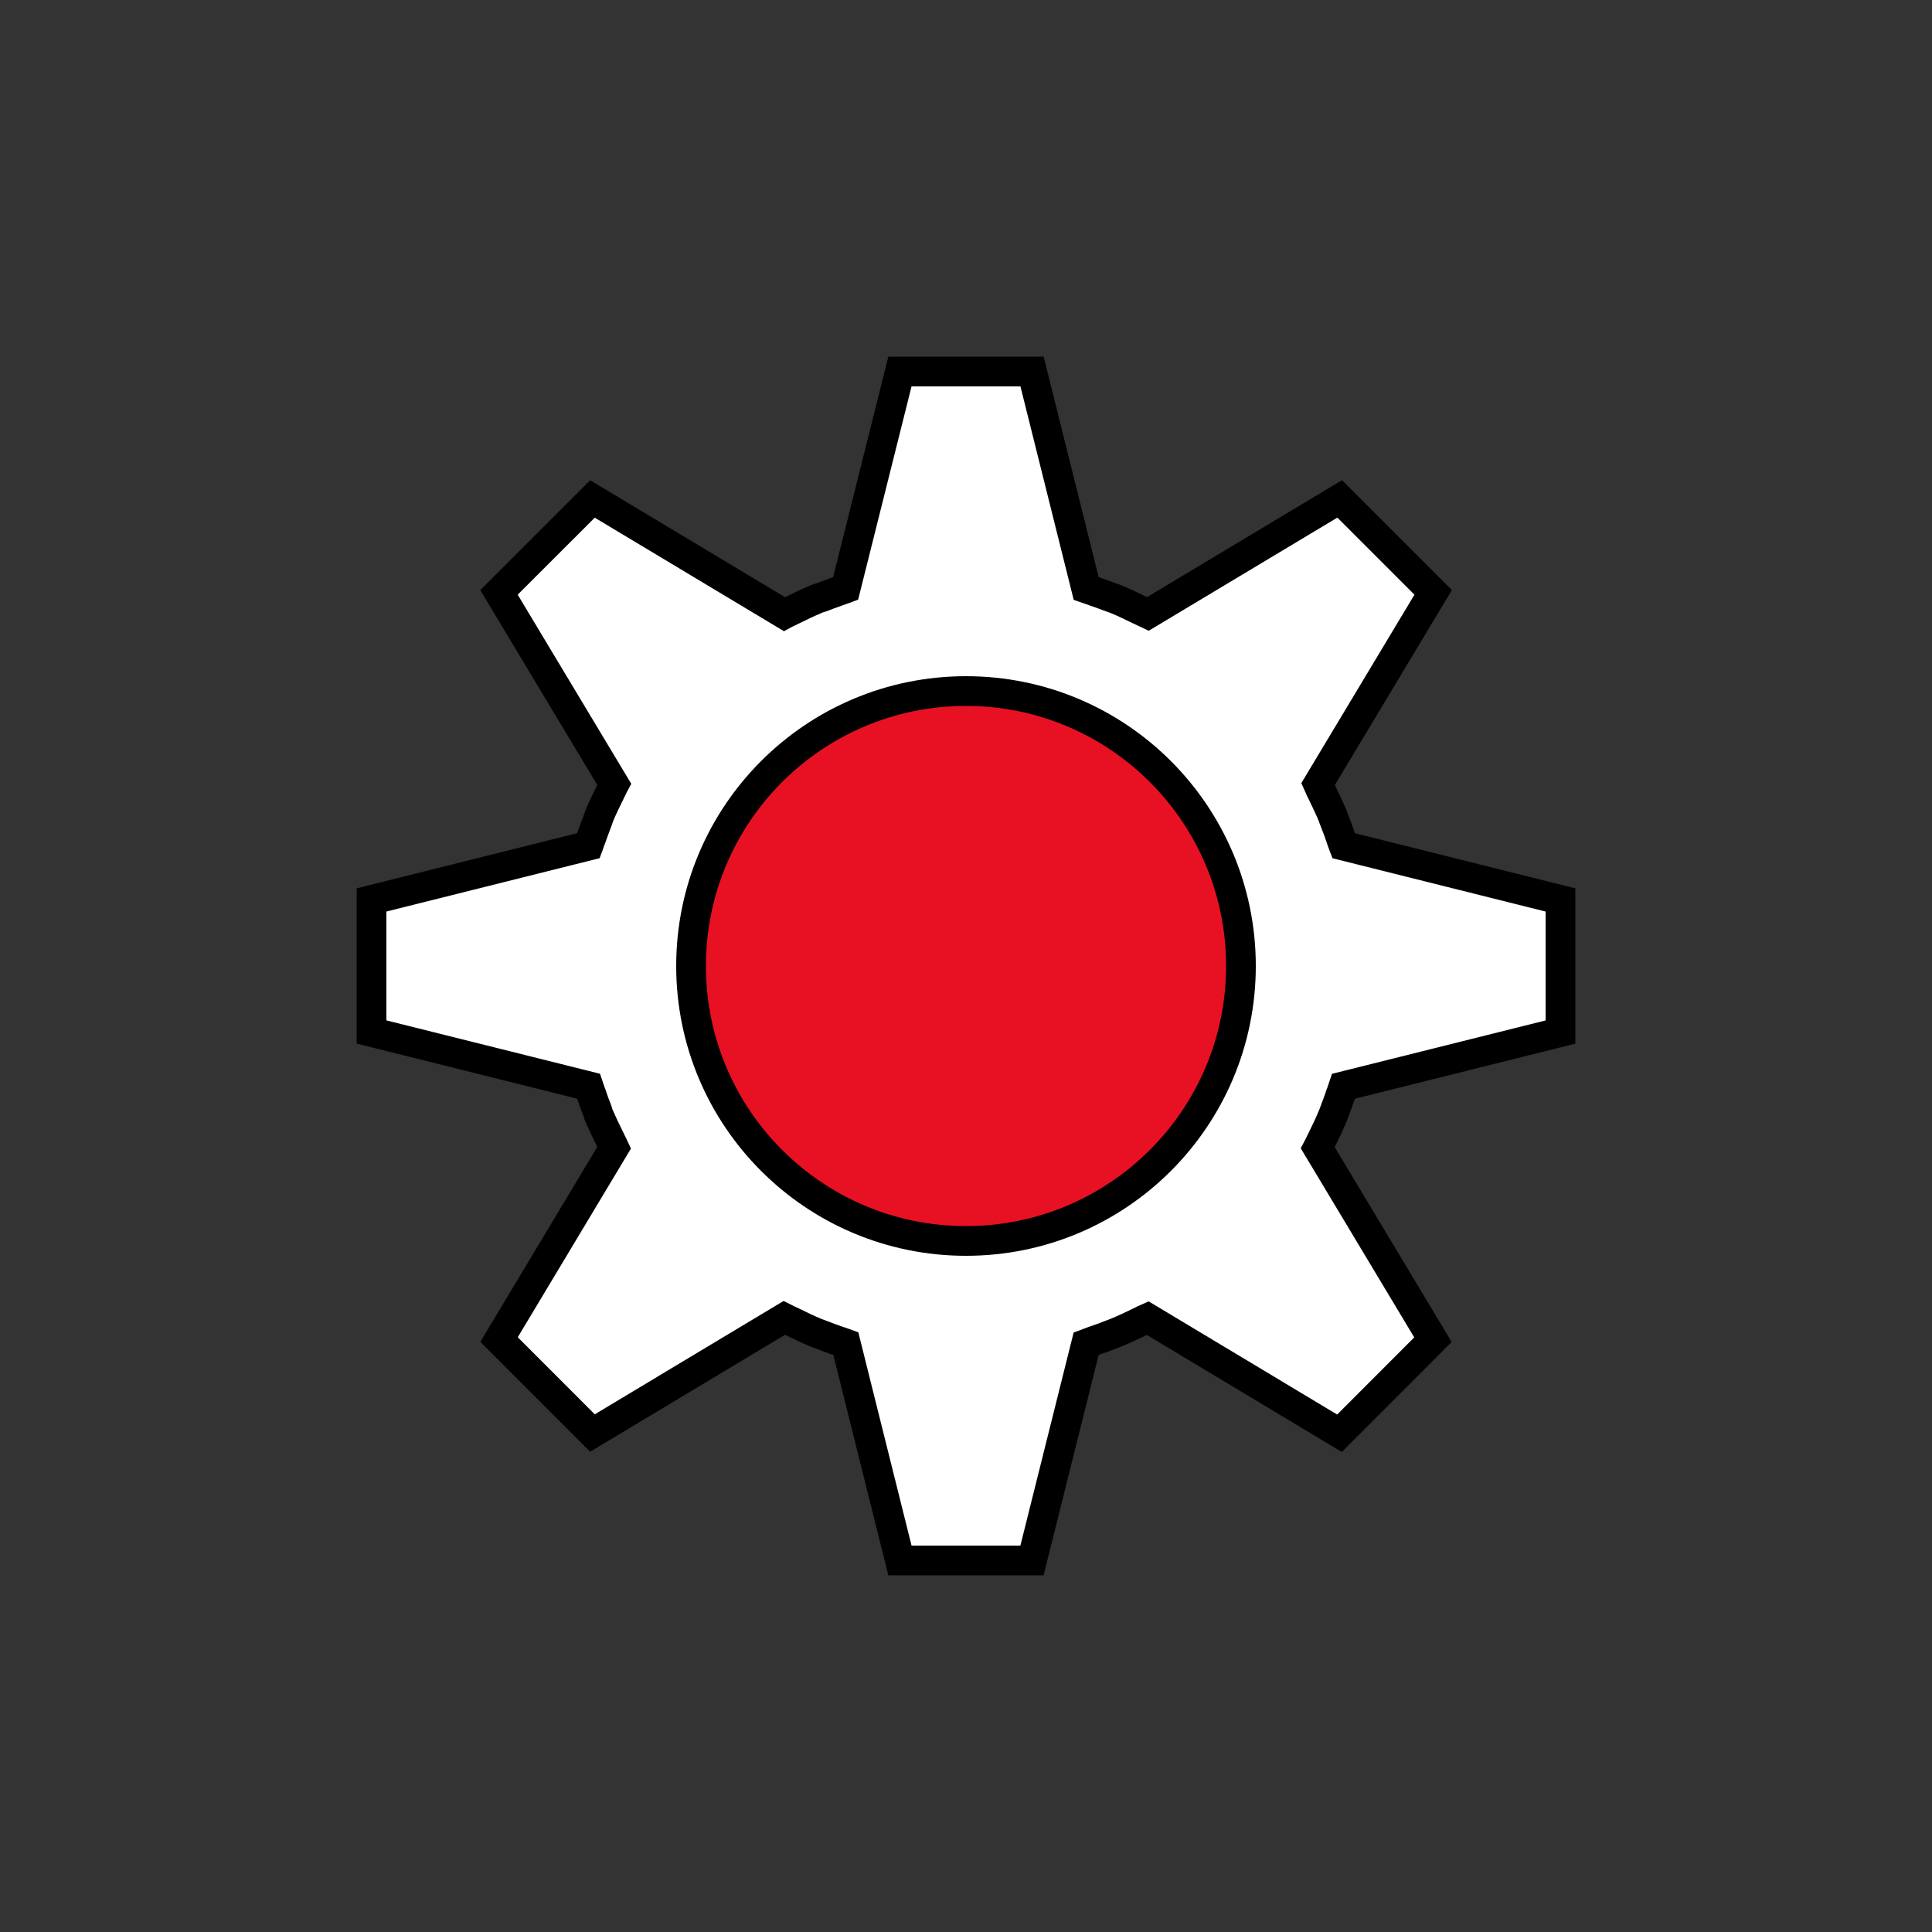
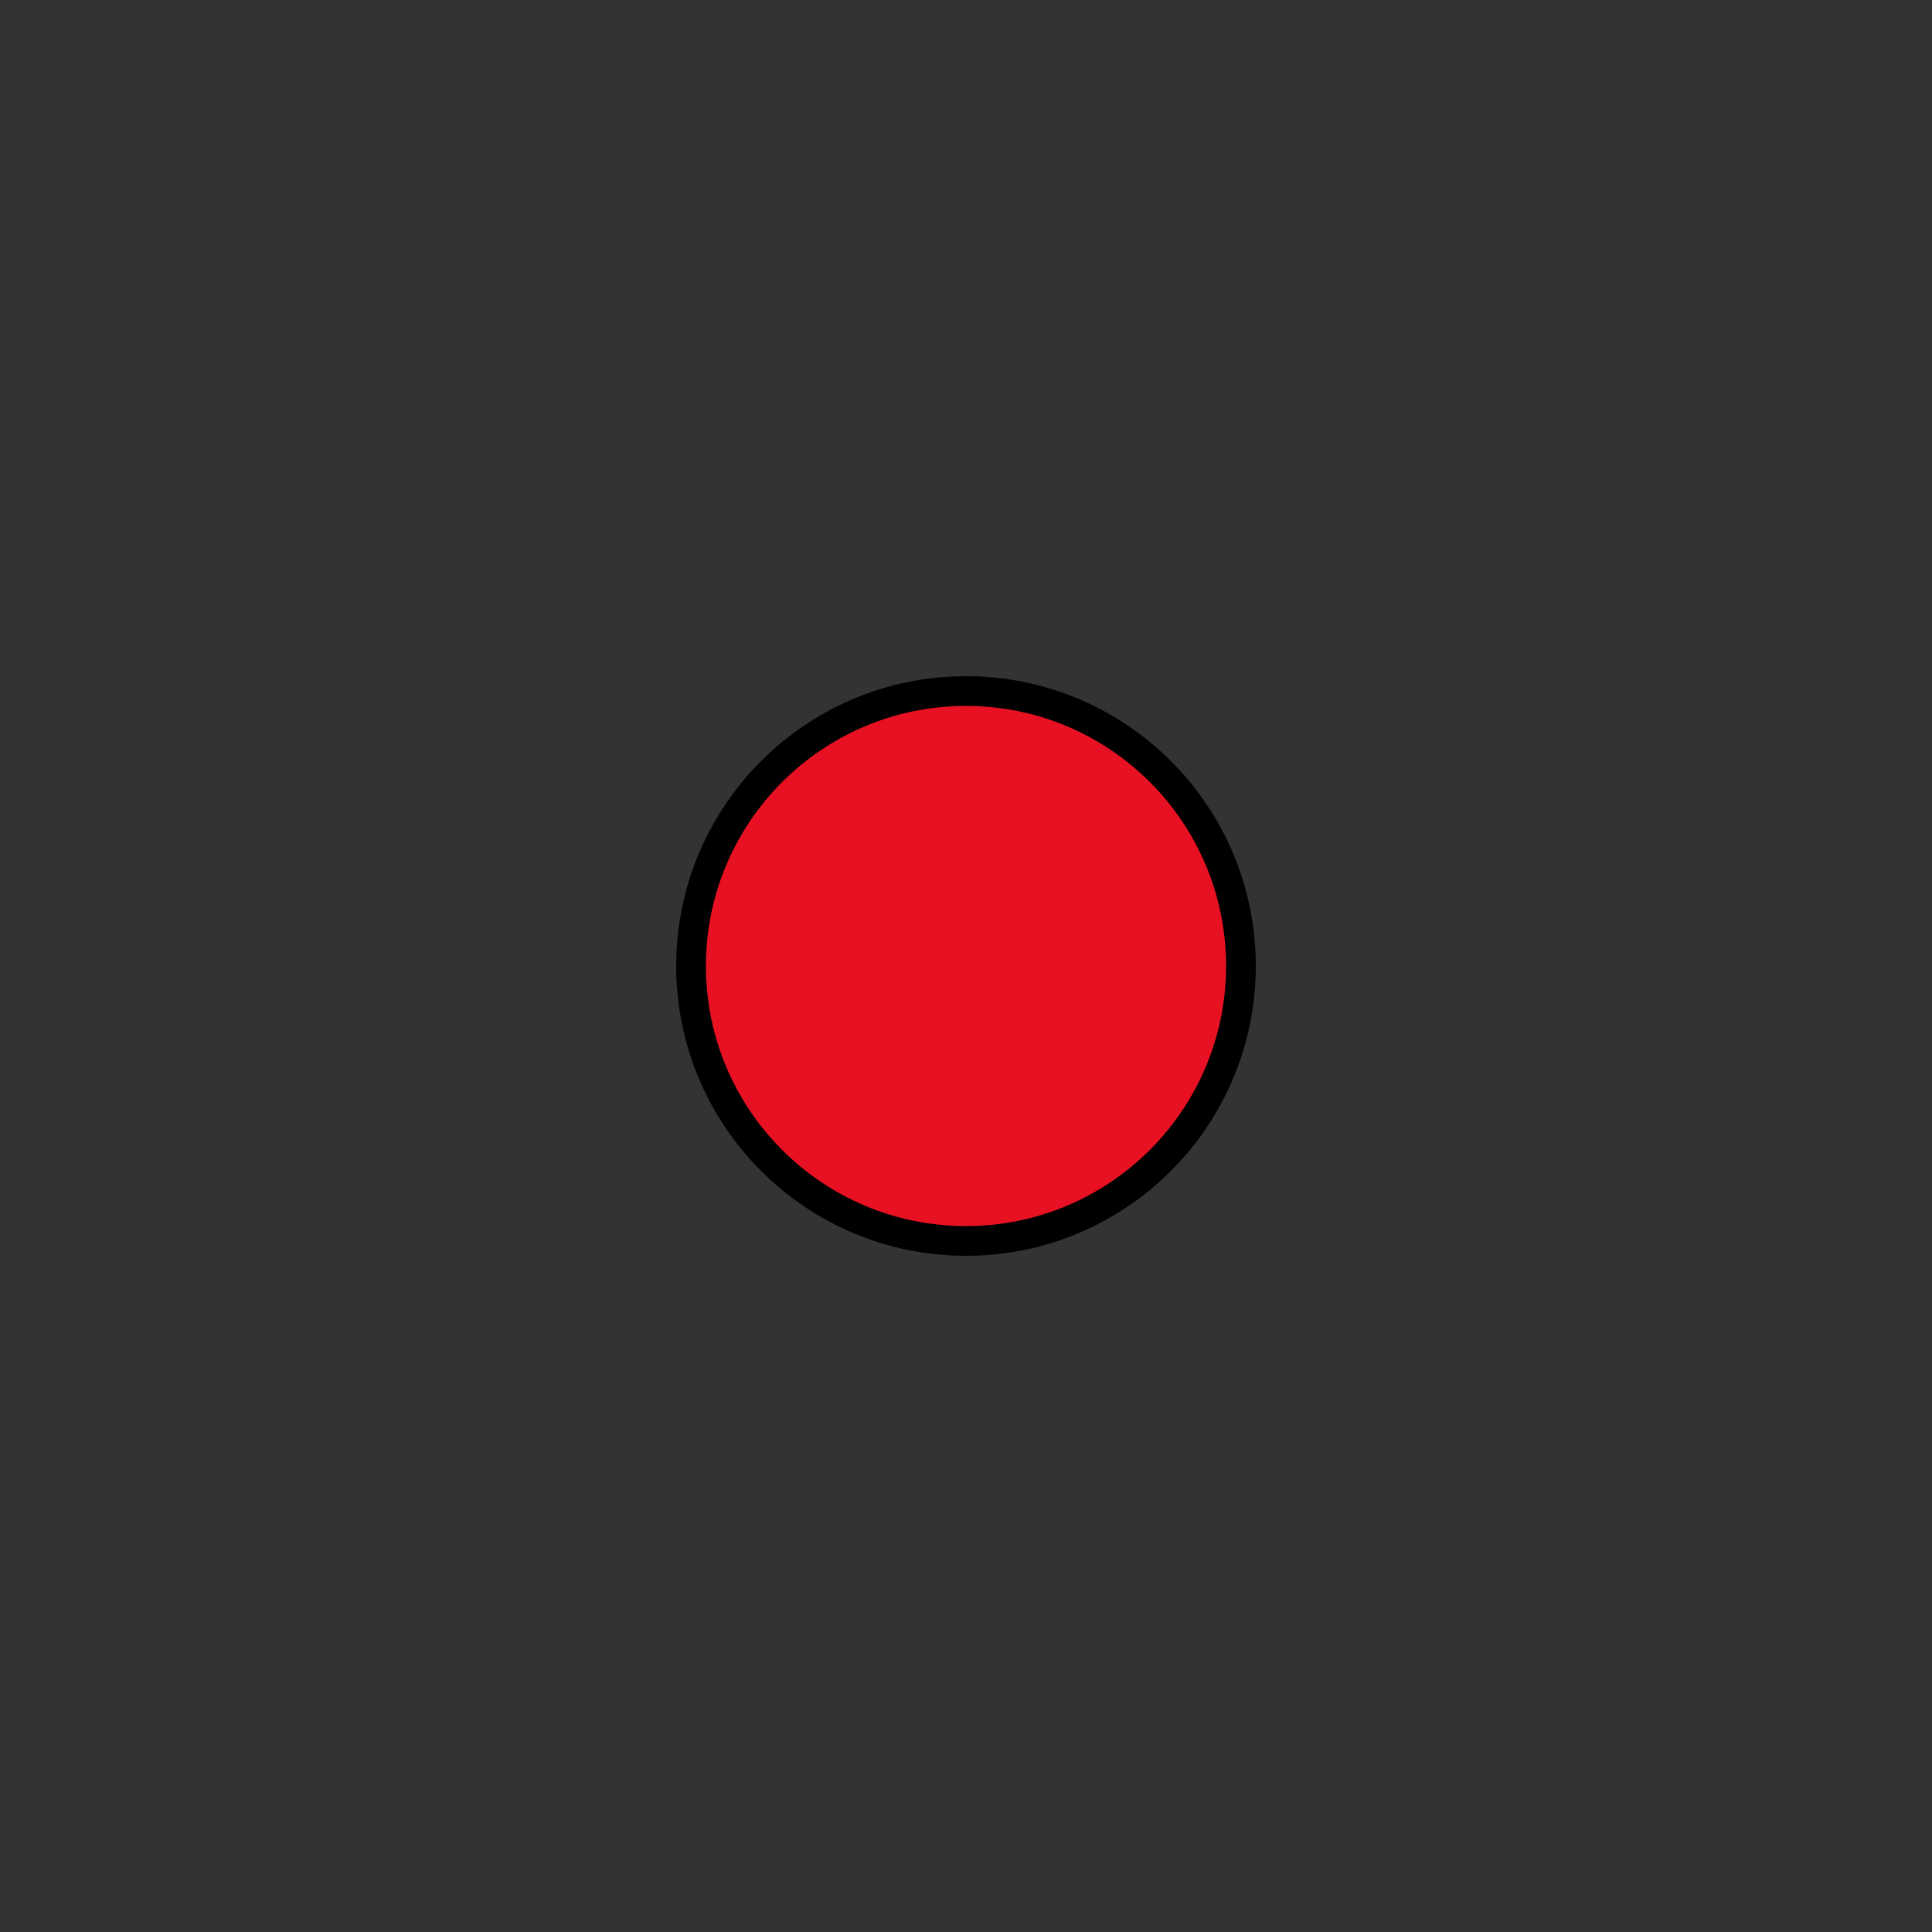
<svg xmlns="http://www.w3.org/2000/svg" version="1.1" viewBox="-5 -5 26 26" width="160" height="160">
  <rect x="-5" y="-5" width="26" height="26" fill="#333333" stroke="none" />
-   <path stroke="#000" stroke-width="0.4" fill="#fff" d="M12.793,10.327c0.048-0.099,0.097-0.196,0.138-0.298c0.012-0.023,0.018-0.049,0.028-0.072 c0.03-0.079,0.06-0.158,0.086-0.238c0.005-0.013,0.01-0.023,0.014-0.038c0.008-0.021,0.016-0.041,0.023-0.063L16,8.889V7.111 l-2.918-0.73c-0.009-0.024-0.019-0.047-0.027-0.071c0-0.003-0.001-0.008-0.003-0.012c-0.028-0.085-0.06-0.17-0.093-0.253 c-0.011-0.025-0.018-0.05-0.028-0.075c-0.044-0.107-0.095-0.208-0.144-0.312c-0.011-0.02-0.02-0.04-0.029-0.06 c-0.008-0.015-0.015-0.03-0.021-0.044l1.55-2.582l-1.258-1.258l-2.583,1.549c-0.011-0.005-0.021-0.01-0.031-0.016 c-0.03-0.014-0.059-0.027-0.086-0.041c-0.1-0.047-0.195-0.096-0.298-0.138c-0.025-0.011-0.053-0.019-0.077-0.028 C9.879,3.012,9.804,2.984,9.727,2.958C9.711,2.952,9.694,2.946,9.678,2.94c-0.021-0.007-0.04-0.015-0.061-0.022L8.889,0H7.111 L6.38,2.919C6.361,2.926,6.343,2.934,6.323,2.94C6.308,2.945,6.292,2.952,6.275,2.957C6.199,2.983,6.124,3.011,6.05,3.04 C6.031,3.047,6.011,3.05,5.992,3.058C5.983,3.061,5.977,3.066,5.968,3.07c-0.102,0.042-0.2,0.09-0.299,0.139 C5.644,3.222,5.617,3.233,5.592,3.246C5.58,3.253,5.566,3.258,5.555,3.264L2.973,1.715L1.715,2.972l1.55,2.581 C3.259,5.564,3.254,5.574,3.249,5.585c-0.015,0.03-0.028,0.06-0.043,0.09C3.159,5.771,3.111,5.867,3.07,5.966 c-0.012,0.029-0.02,0.058-0.031,0.086c-0.028,0.072-0.055,0.146-0.08,0.218c-0.006,0.018-0.014,0.035-0.02,0.053 C2.934,6.343,2.925,6.362,2.918,6.381L0,7.111v1.777l2.918,0.729C2.925,9.639,2.934,9.659,2.941,9.68 C2.945,9.693,2.95,9.707,2.956,9.72C2.981,9.798,3.01,9.875,3.04,9.95c0.007,0.019,0.01,0.039,0.017,0.058 c0.003,0.008,0.01,0.016,0.013,0.025c0.044,0.104,0.094,0.205,0.144,0.306c0.01,0.022,0.02,0.044,0.031,0.063 c0.007,0.014,0.013,0.028,0.02,0.043l-1.549,2.582l1.257,1.258l2.581-1.549c0.012,0.006,0.023,0.01,0.036,0.018 c0.025,0.013,0.053,0.024,0.079,0.037c0.101,0.049,0.2,0.099,0.304,0.141c0.022,0.01,0.046,0.016,0.069,0.026 c0.082,0.033,0.166,0.063,0.252,0.093c0.007,0.002,0.014,0.004,0.021,0.006c0.023,0.009,0.045,0.018,0.068,0.026L7.111,16h1.777 l0.729-2.917c0.021-0.008,0.042-0.016,0.062-0.023c0.014-0.005,0.026-0.009,0.04-0.015c0.082-0.027,0.163-0.057,0.241-0.088 c0.022-0.01,0.045-0.016,0.065-0.025c0.109-0.045,0.216-0.096,0.321-0.147c0.017-0.009,0.033-0.016,0.05-0.025 c0.017-0.007,0.032-0.015,0.048-0.022l2.582,1.55l1.258-1.259l-1.549-2.581c0.006-0.011,0.009-0.021,0.015-0.032 C12.766,10.385,12.779,10.355,12.793,10.327z M11.482,8.696c-0.019,0.092-0.054,0.179-0.08,0.269 c-0.037,0.135-0.069,0.271-0.123,0.398c-0.037,0.09-0.092,0.174-0.137,0.26c-0.062,0.119-0.118,0.244-0.192,0.354 c-0.087,0.131-0.196,0.251-0.303,0.373c-0.083,0.093-0.168,0.181-0.259,0.265c-0.133,0.122-0.271,0.241-0.417,0.341 c-0.089,0.059-0.186,0.1-0.278,0.151c-0.112,0.06-0.22,0.129-0.337,0.177c-0.094,0.038-0.195,0.061-0.293,0.092 c-0.125,0.039-0.248,0.086-0.376,0.11c-0.103,0.021-0.211,0.021-0.316,0.032c-0.25,0.025-0.499,0.025-0.748-0.001 c-0.104-0.011-0.21-0.011-0.311-0.031c-0.131-0.024-0.258-0.073-0.387-0.114c-0.094-0.03-0.192-0.051-0.282-0.088 c-0.112-0.046-0.217-0.112-0.324-0.17c-0.075-0.042-0.153-0.076-0.226-0.122c-0.021-0.015-0.047-0.024-0.068-0.038 c-0.122-0.082-0.232-0.184-0.345-0.281c-0.137-0.117-0.262-0.246-0.379-0.383c-0.087-0.104-0.181-0.203-0.254-0.312 c-0.07-0.105-0.122-0.221-0.181-0.333C4.817,9.549,4.759,9.459,4.718,9.36c-0.042-0.103-0.065-0.213-0.1-0.321 c-0.035-0.116-0.08-0.23-0.104-0.35C4.492,8.572,4.489,8.448,4.479,8.326C4.457,8.099,4.458,7.874,4.48,7.647 C4.492,7.535,4.493,7.42,4.515,7.312C4.541,7.177,4.59,7.048,4.632,6.917c0.005-0.016,0.01-0.032,0.015-0.048 c0.025-0.075,0.04-0.154,0.07-0.225c0.05-0.122,0.121-0.236,0.186-0.352C4.95,6.204,4.989,6.111,5.045,6.027 c0.103-0.153,0.227-0.296,0.356-0.436c0.064-0.07,0.132-0.136,0.203-0.201c0.135-0.125,0.273-0.246,0.423-0.345 C6.12,4.983,6.224,4.938,6.324,4.885c0.104-0.057,0.207-0.122,0.316-0.167c0.112-0.046,0.232-0.073,0.35-0.108 c0.061-0.019,0.121-0.04,0.183-0.054c0.045-0.011,0.089-0.03,0.134-0.039c0.189-0.038,0.386-0.053,0.586-0.059 c0.07-0.002,0.14-0.002,0.211,0c0.2,0.006,0.4,0.021,0.591,0.06c0.102,0.02,0.199,0.059,0.298,0.088 c0.125,0.036,0.25,0.065,0.37,0.115C9.46,4.76,9.55,4.818,9.645,4.868c0.111,0.058,0.227,0.11,0.332,0.18 c0.133,0.089,0.256,0.201,0.379,0.311c0.103,0.091,0.199,0.188,0.289,0.29c0.109,0.122,0.219,0.244,0.308,0.376 c0.071,0.104,0.121,0.221,0.181,0.333c0.049,0.094,0.107,0.184,0.147,0.279c0.053,0.126,0.085,0.262,0.122,0.395 c0.021,0.074,0.05,0.147,0.066,0.222c0.004,0.017,0.01,0.032,0.014,0.049c0.041,0.206,0.061,0.419,0.064,0.636 c0,0.026,0.005,0.053,0.005,0.08C11.55,8.25,11.525,8.477,11.482,8.696z" />
  <circle stroke="#000" stroke-width="0.4" fill="#e81123" cx="8" cy="8" r="3.7" />
</svg>